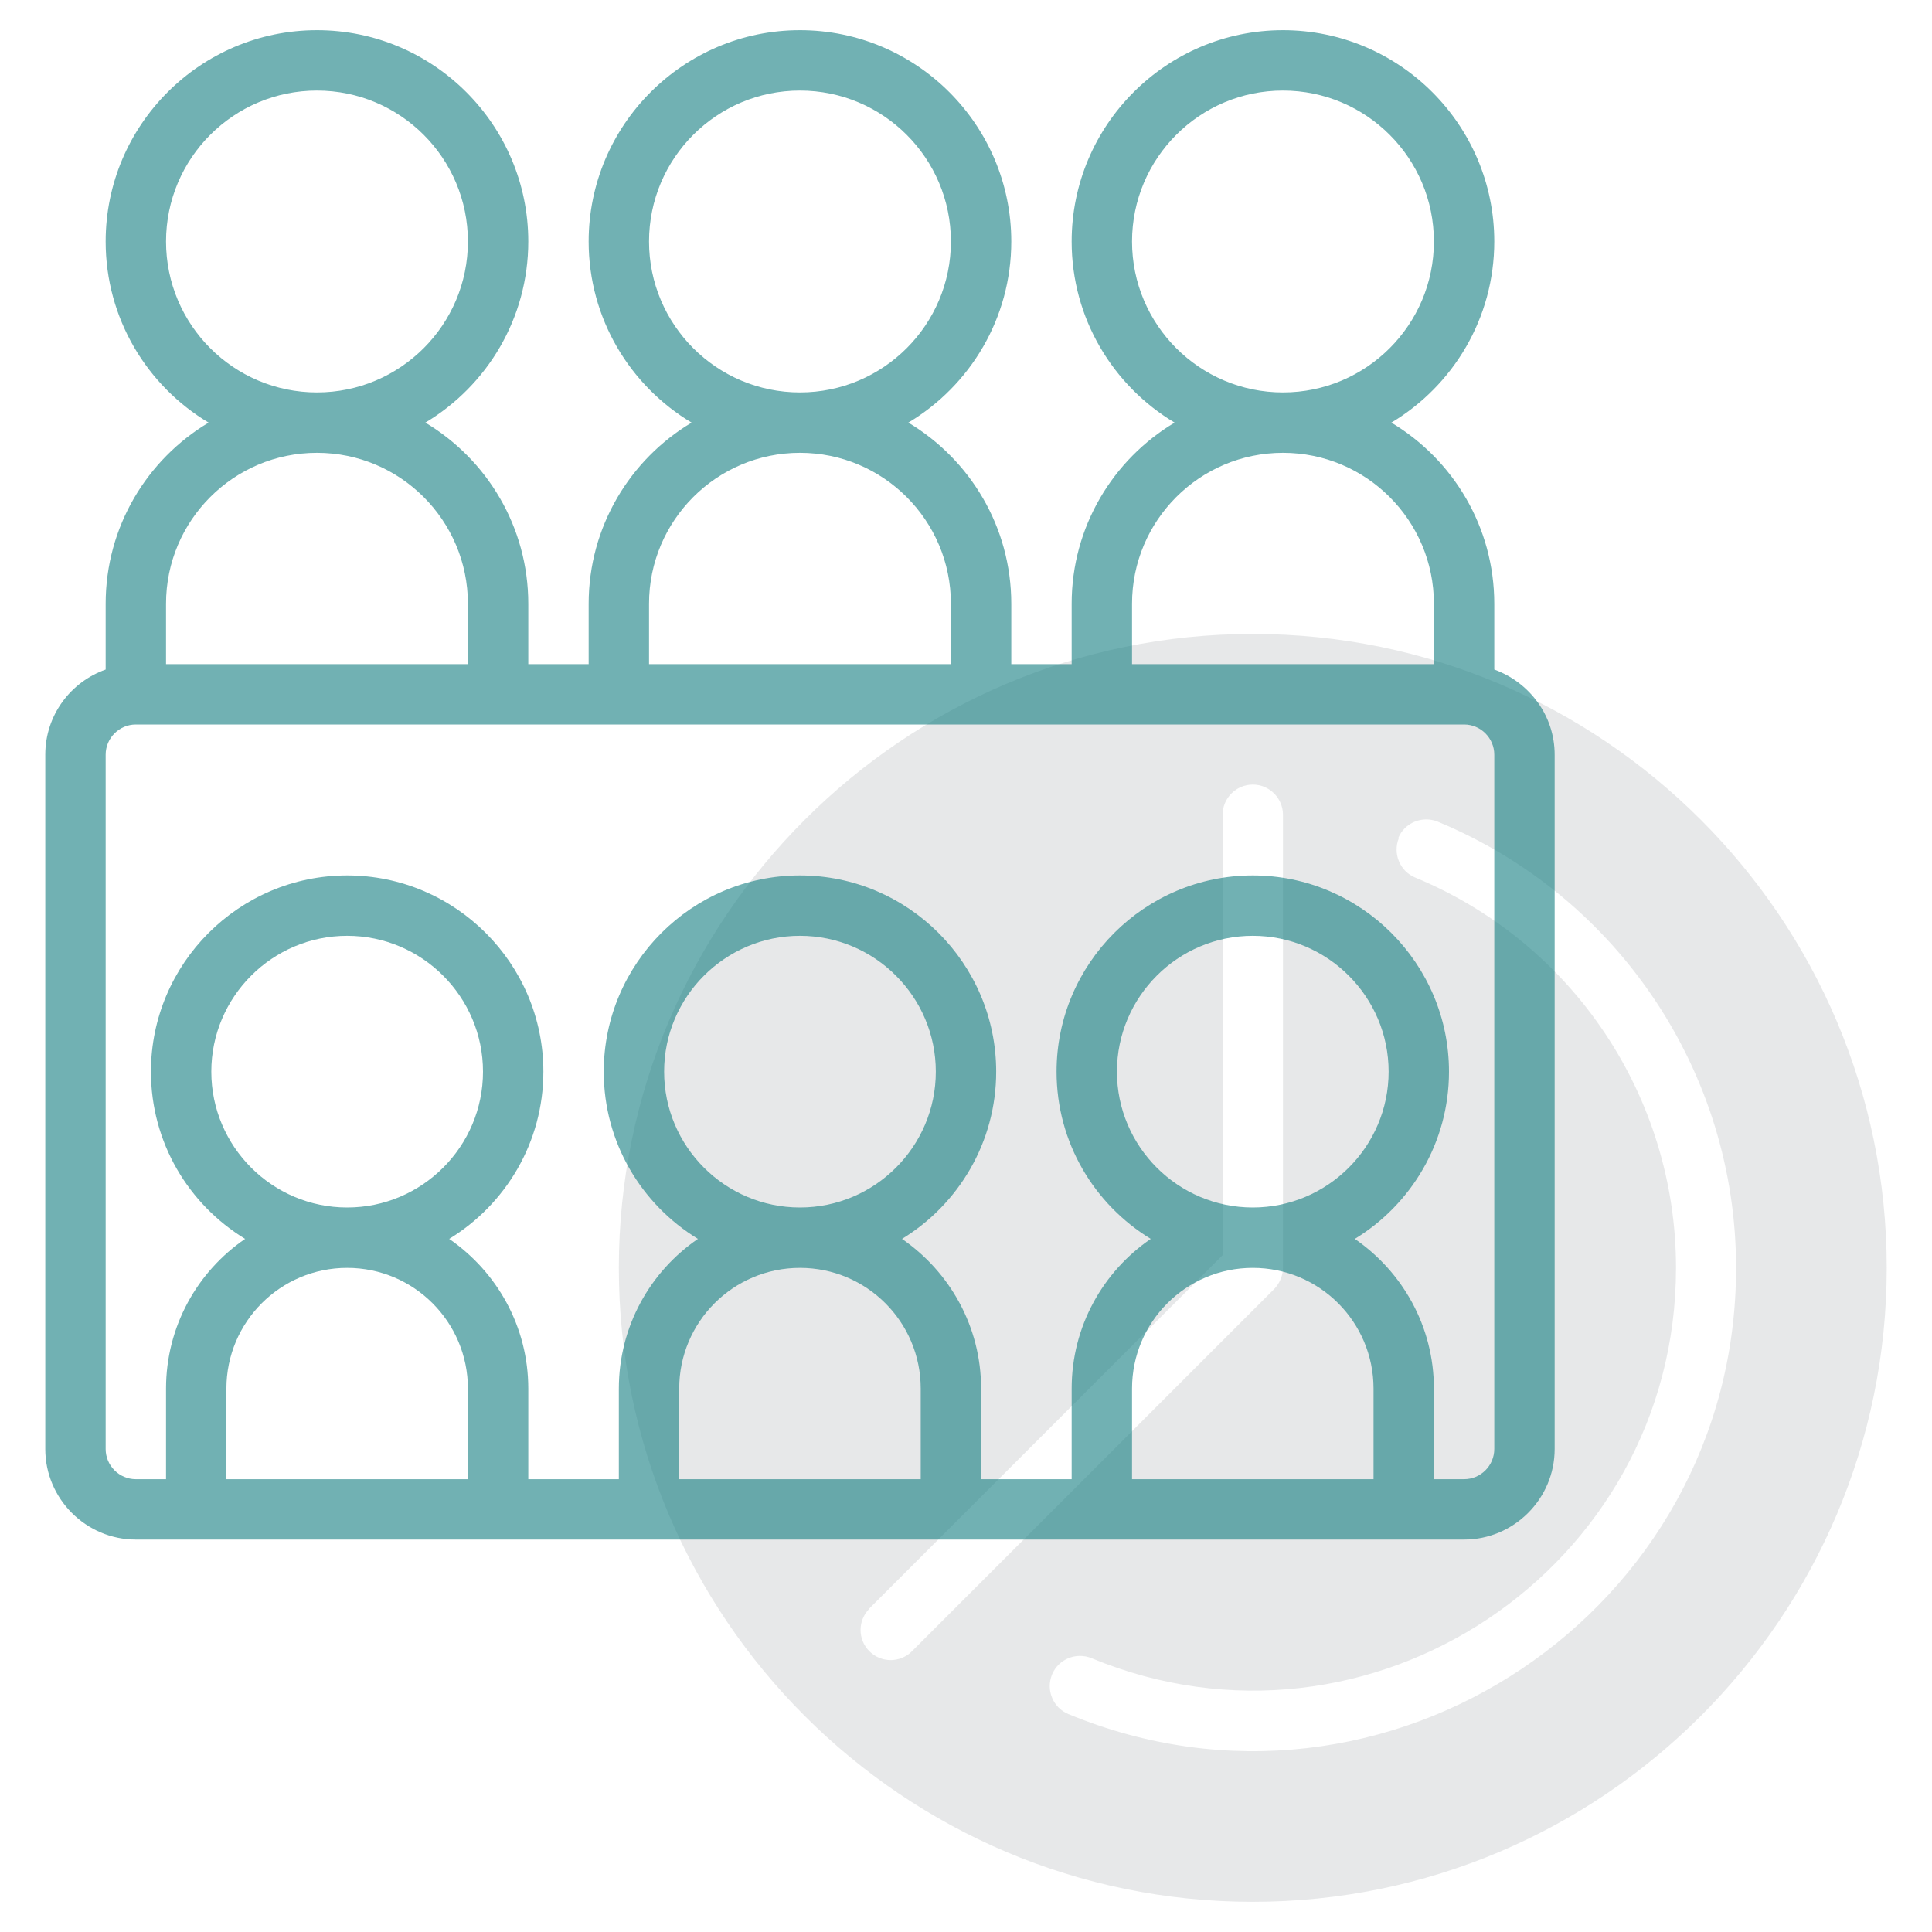
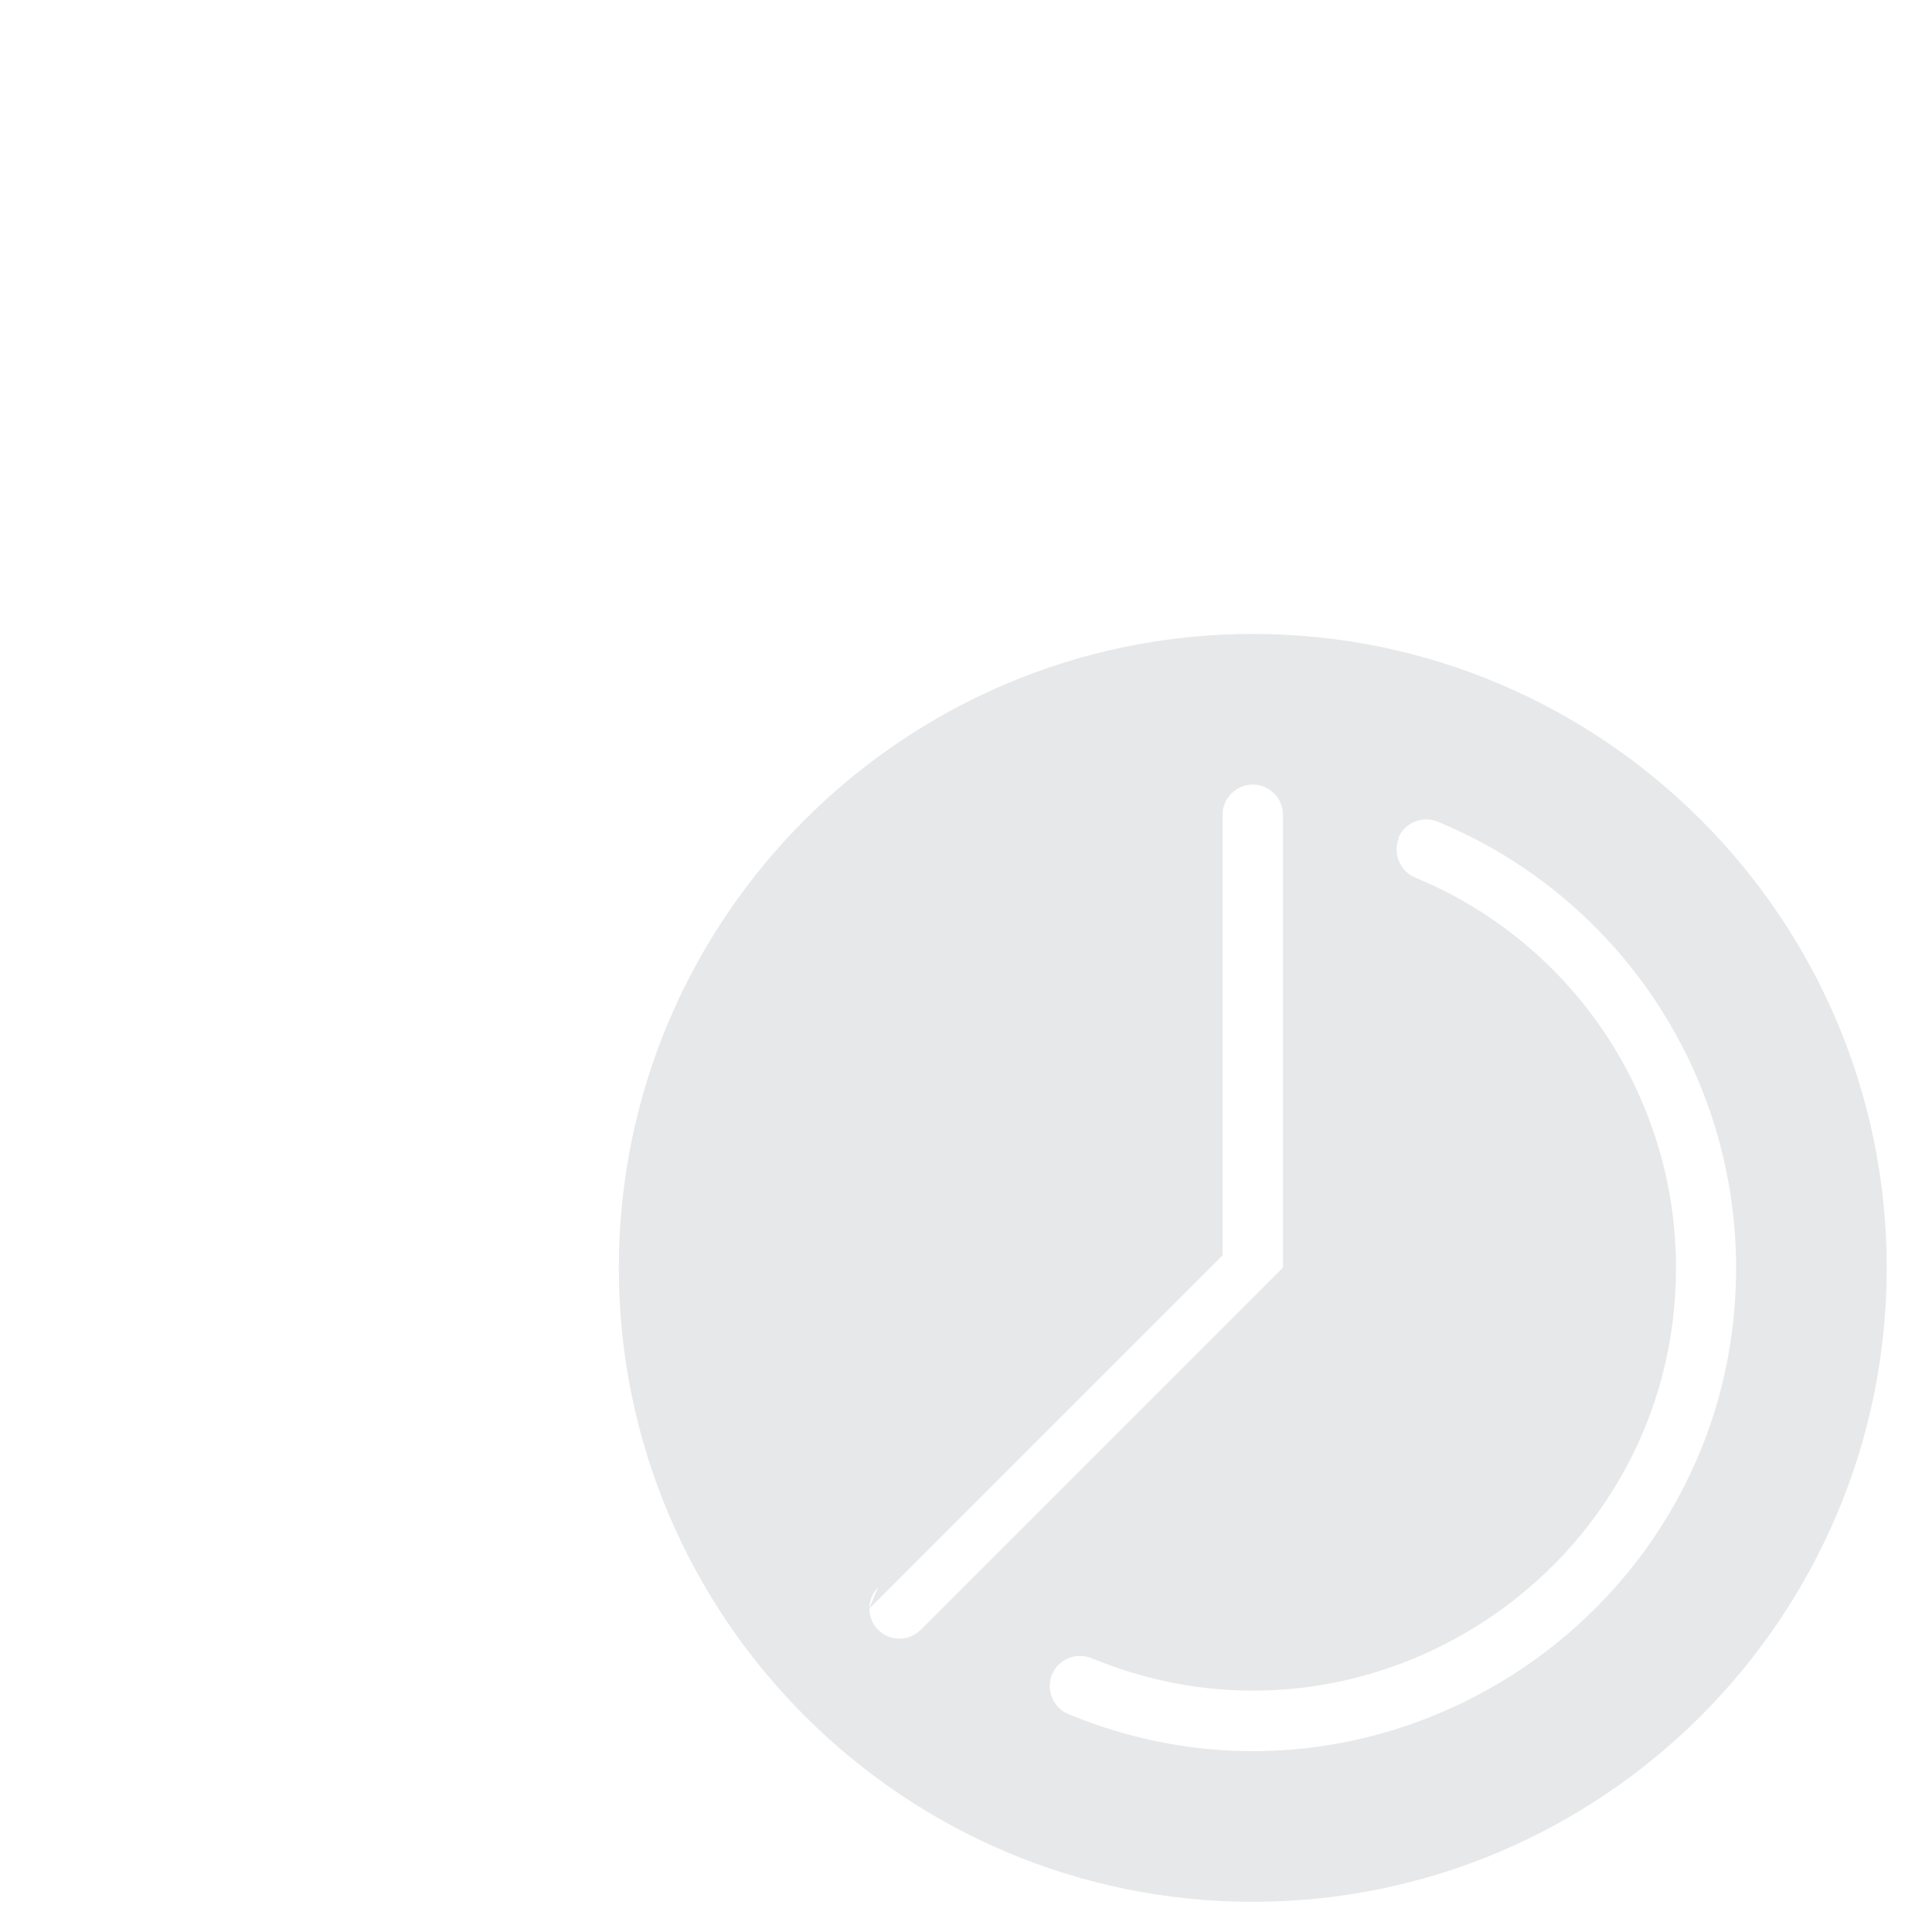
<svg xmlns="http://www.w3.org/2000/svg" id="Line" viewBox="0 0 64 64">
  <defs>
    <style>
      .cls-1 {
        fill: #d1d3d4;
        opacity: .5;
      }

      .cls-2 {
        fill: #137d80;
        opacity: .6;
      }
    </style>
  </defs>
-   <path class="cls-1" d="M41.5,63c11.58,0,21-9.42,21-21s-9.42-21-21-21-21,9.42-21,21,9.42,21,21,21ZM46.32,27.76c.21-.51.8-.75,1.31-.54,5.98,2.48,9.88,8.31,9.88,14.78,0,11.37-11.59,19.14-22.12,14.78-.51-.21-.75-.8-.54-1.31.21-.51.8-.75,1.31-.54,9.21,3.81,19.36-2.98,19.36-12.93,0-5.66-3.4-10.76-8.64-12.93-.51-.21-.75-.8-.54-1.31ZM28.79,53.29l11.71-11.71v-14.59c0-.55.45-1,1-1s1,.45,1,1v15c0,.27-.11.52-.29.71l-12,12c-.39.39-1.02.39-1.41,0-.39-.39-.39-1.02,0-1.41Z" />
-   <path class="cls-2" d="M49.5,22.18v-2.18c0-2.55-1.37-4.78-3.41-6,2.04-1.22,3.41-3.45,3.41-6,0-3.86-3.14-7-7-7s-7,3.14-7,7c0,2.55,1.37,4.78,3.41,6-2.04,1.22-3.41,3.45-3.41,6v2h-2v-2c0-2.55-1.37-4.78-3.41-6,2.04-1.22,3.41-3.45,3.41-6,0-3.86-3.14-7-7-7s-7,3.14-7,7c0,2.55,1.37,4.78,3.41,6-2.04,1.22-3.41,3.45-3.41,6v2h-2v-2c0-2.55-1.37-4.78-3.41-6,2.04-1.22,3.41-3.45,3.41-6,0-3.86-3.14-7-7-7s-7,3.14-7,7c0,2.55,1.37,4.78,3.41,6-2.04,1.22-3.41,3.45-3.41,6v2.18c-1.16.41-2,1.51-2,2.82v23c0,1.65,1.35,3,3,3h44c1.65,0,3-1.35,3-3v-23c0-1.3-.84-2.4-2-2.82ZM37.5,8c0-2.76,2.24-5,5-5s5,2.24,5,5-2.24,5-5,5-5-2.24-5-5ZM37.5,20c0-2.76,2.24-5,5-5s5,2.24,5,5v2h-10v-2ZM21.5,8c0-2.76,2.24-5,5-5s5,2.24,5,5-2.24,5-5,5-5-2.24-5-5ZM21.5,20c0-2.76,2.24-5,5-5s5,2.24,5,5v2h-10v-2ZM5.5,8c0-2.76,2.24-5,5-5s5,2.24,5,5-2.24,5-5,5-5-2.24-5-5ZM10.5,15c2.76,0,5,2.24,5,5v2H5.5v-2c0-2.76,2.24-5,5-5ZM11.5,42c2.21,0,4,1.79,4,4v3H7.5v-3c0-2.21,1.79-4,4-4ZM7,35.5c0-2.48,2.02-4.5,4.5-4.5s4.5,2.02,4.5,4.5-2.02,4.5-4.5,4.5-4.5-2.02-4.5-4.5ZM26.5,42c2.21,0,4,1.79,4,4v3h-8v-3c0-2.21,1.79-4,4-4ZM22,35.5c0-2.48,2.02-4.5,4.5-4.5s4.5,2.02,4.5,4.5-2.02,4.5-4.5,4.5-4.5-2.02-4.5-4.5ZM41.5,42c2.21,0,4,1.79,4,4v3h-8v-3c0-2.21,1.79-4,4-4ZM37,35.5c0-2.48,2.02-4.5,4.5-4.5s4.5,2.02,4.5,4.5-2.02,4.5-4.5,4.5-4.5-2.02-4.5-4.5ZM49.5,48c0,.55-.45,1-1,1h-1v-3c0-2.06-1.04-3.87-2.62-4.96,1.87-1.14,3.12-3.2,3.12-5.54,0-3.58-2.92-6.5-6.5-6.5s-6.5,2.92-6.5,6.5c0,2.35,1.25,4.4,3.12,5.54-1.58,1.08-2.62,2.9-2.62,4.96v3h-3v-3c0-2.06-1.04-3.87-2.62-4.96,1.87-1.14,3.12-3.2,3.12-5.54,0-3.58-2.92-6.5-6.5-6.5s-6.5,2.92-6.5,6.5c0,2.35,1.25,4.4,3.12,5.54-1.58,1.08-2.62,2.9-2.62,4.96v3h-3v-3c0-2.06-1.04-3.87-2.62-4.96,1.87-1.14,3.12-3.2,3.12-5.54,0-3.58-2.92-6.5-6.5-6.5s-6.5,2.92-6.5,6.5c0,2.35,1.25,4.4,3.12,5.54-1.58,1.08-2.62,2.9-2.62,4.96v3h-1c-.55,0-1-.45-1-1v-23c0-.55.45-1,1-1h44c.55,0,1,.45,1,1v23Z" />
+   <path class="cls-1" d="M41.5,63c11.58,0,21-9.42,21-21s-9.42-21-21-21-21,9.42-21,21,9.42,21,21,21ZM46.32,27.76c.21-.51.8-.75,1.31-.54,5.98,2.48,9.88,8.31,9.88,14.78,0,11.37-11.59,19.14-22.12,14.78-.51-.21-.75-.8-.54-1.31.21-.51.8-.75,1.31-.54,9.21,3.81,19.36-2.98,19.36-12.93,0-5.66-3.4-10.76-8.64-12.93-.51-.21-.75-.8-.54-1.31ZM28.79,53.29l11.71-11.71v-14.59c0-.55.45-1,1-1s1,.45,1,1v15l-12,12c-.39.39-1.02.39-1.41,0-.39-.39-.39-1.02,0-1.41Z" />
</svg>